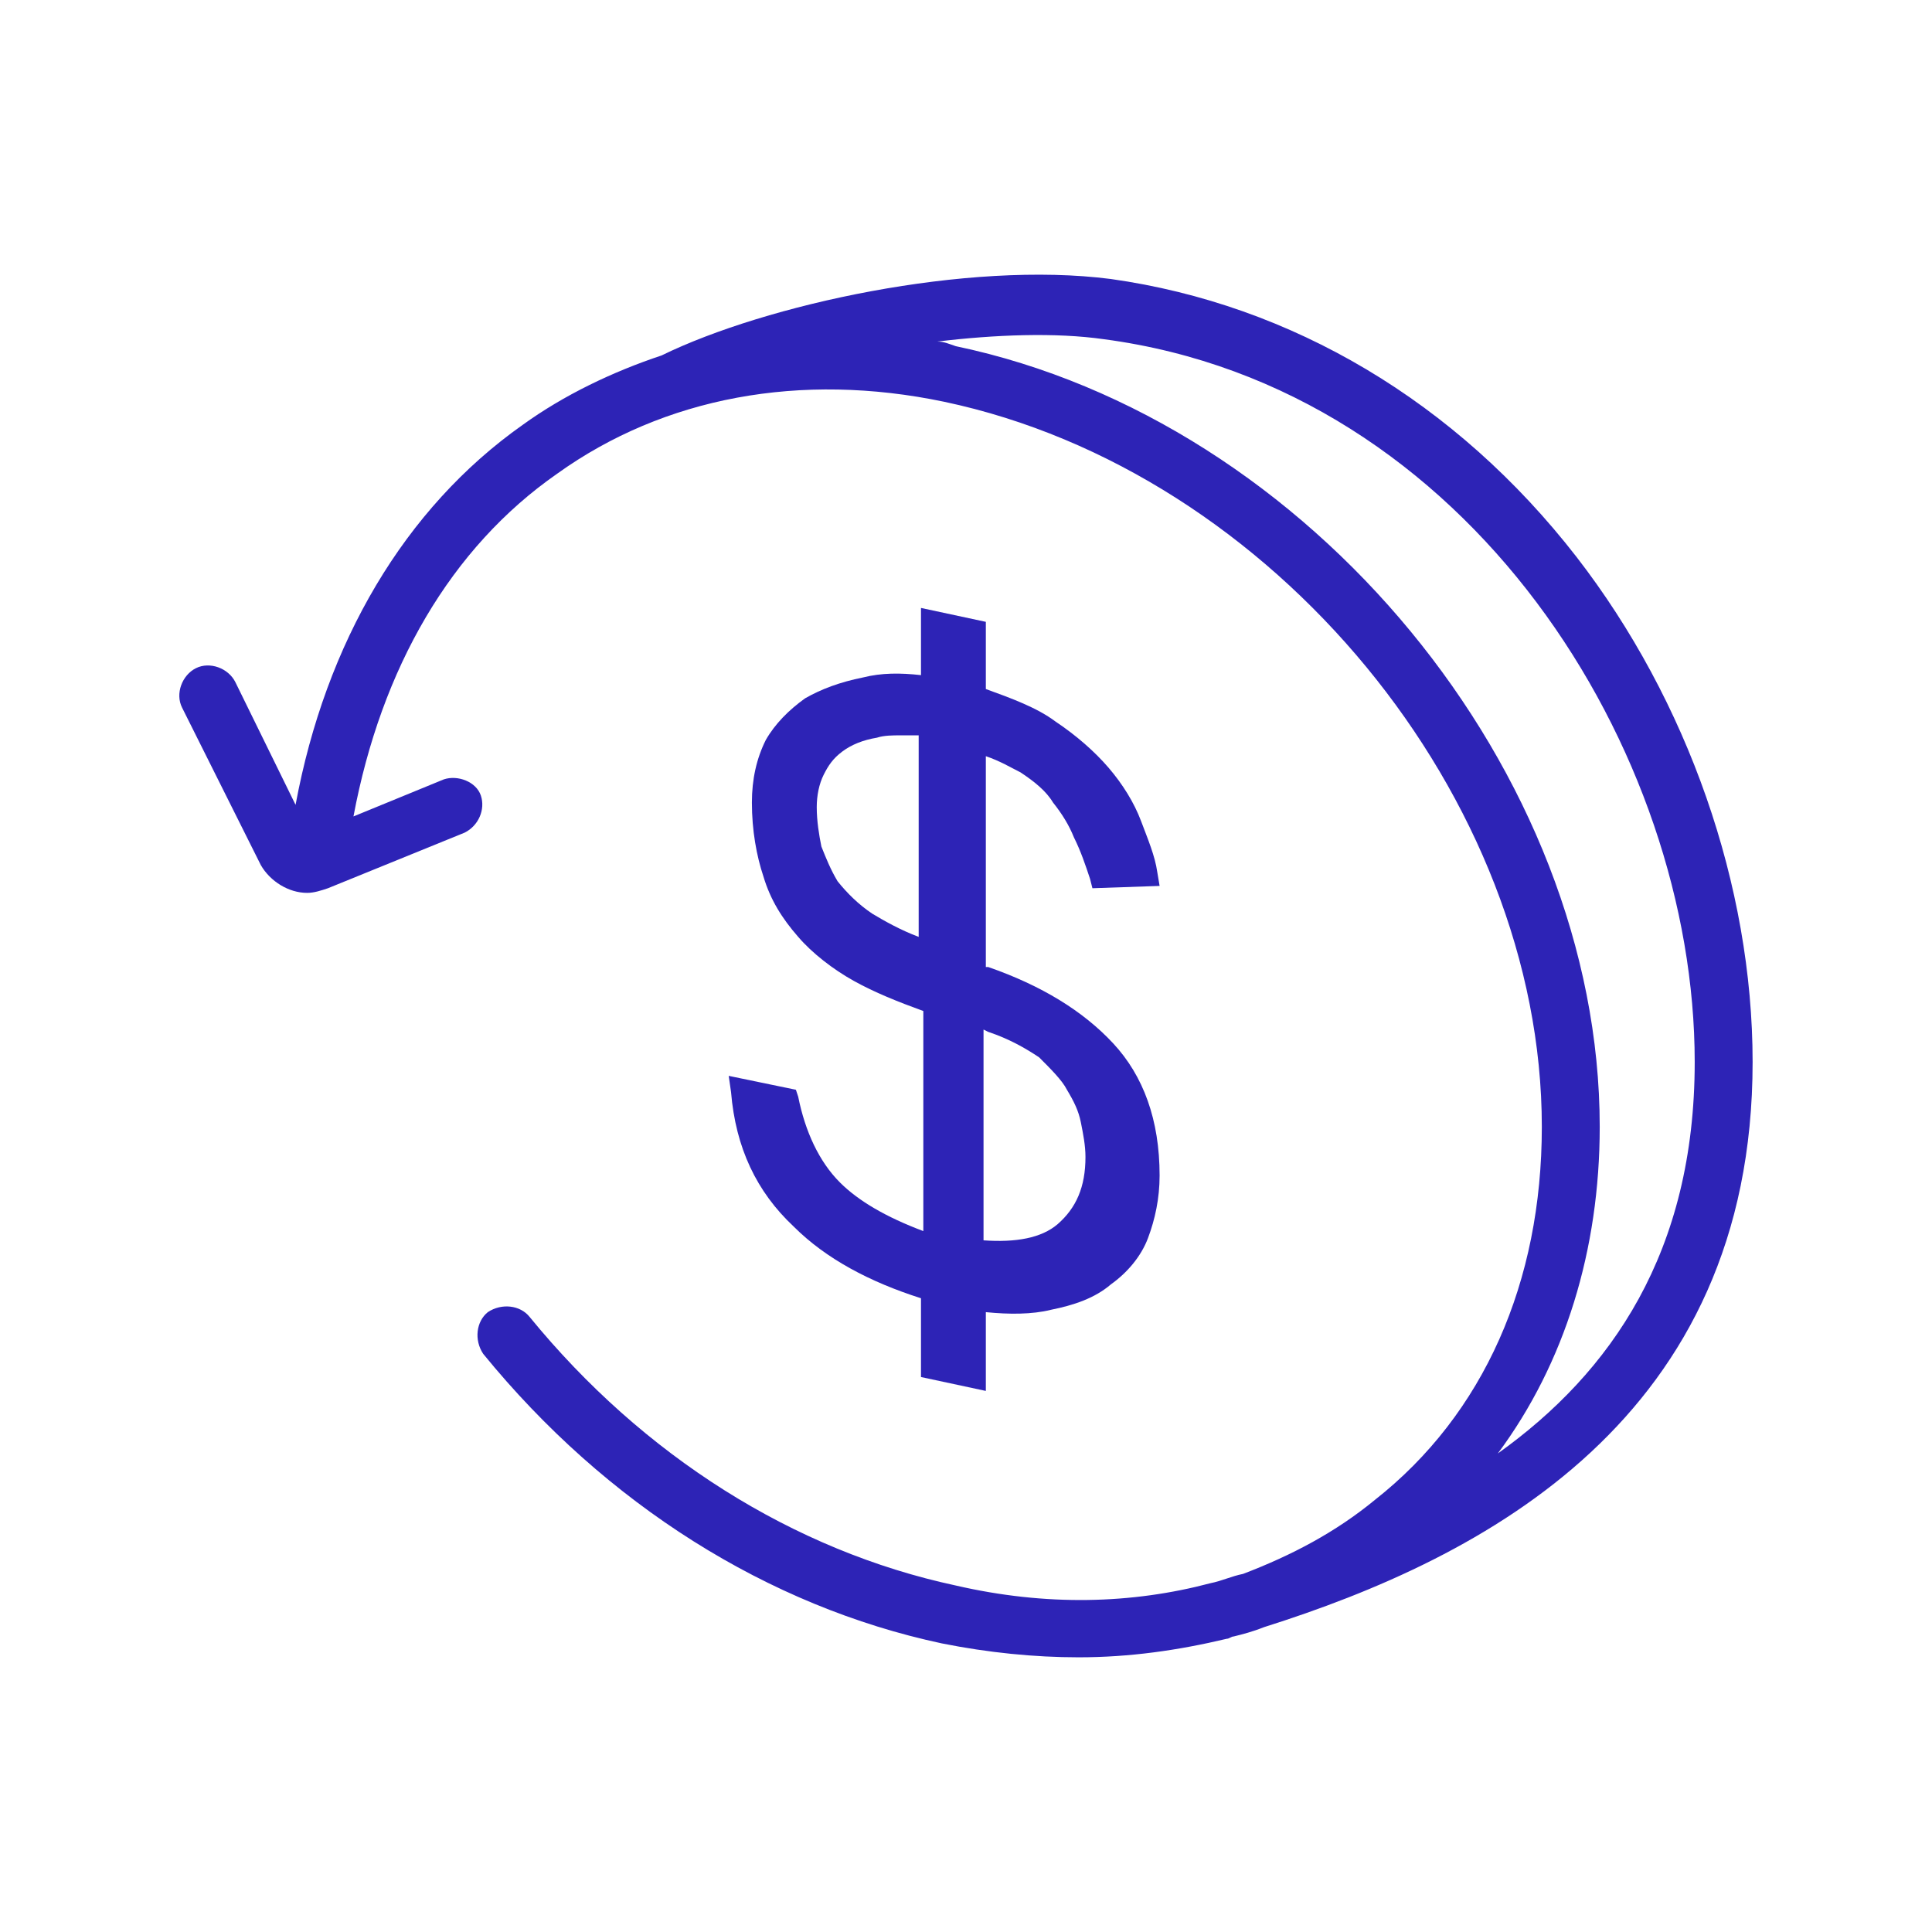
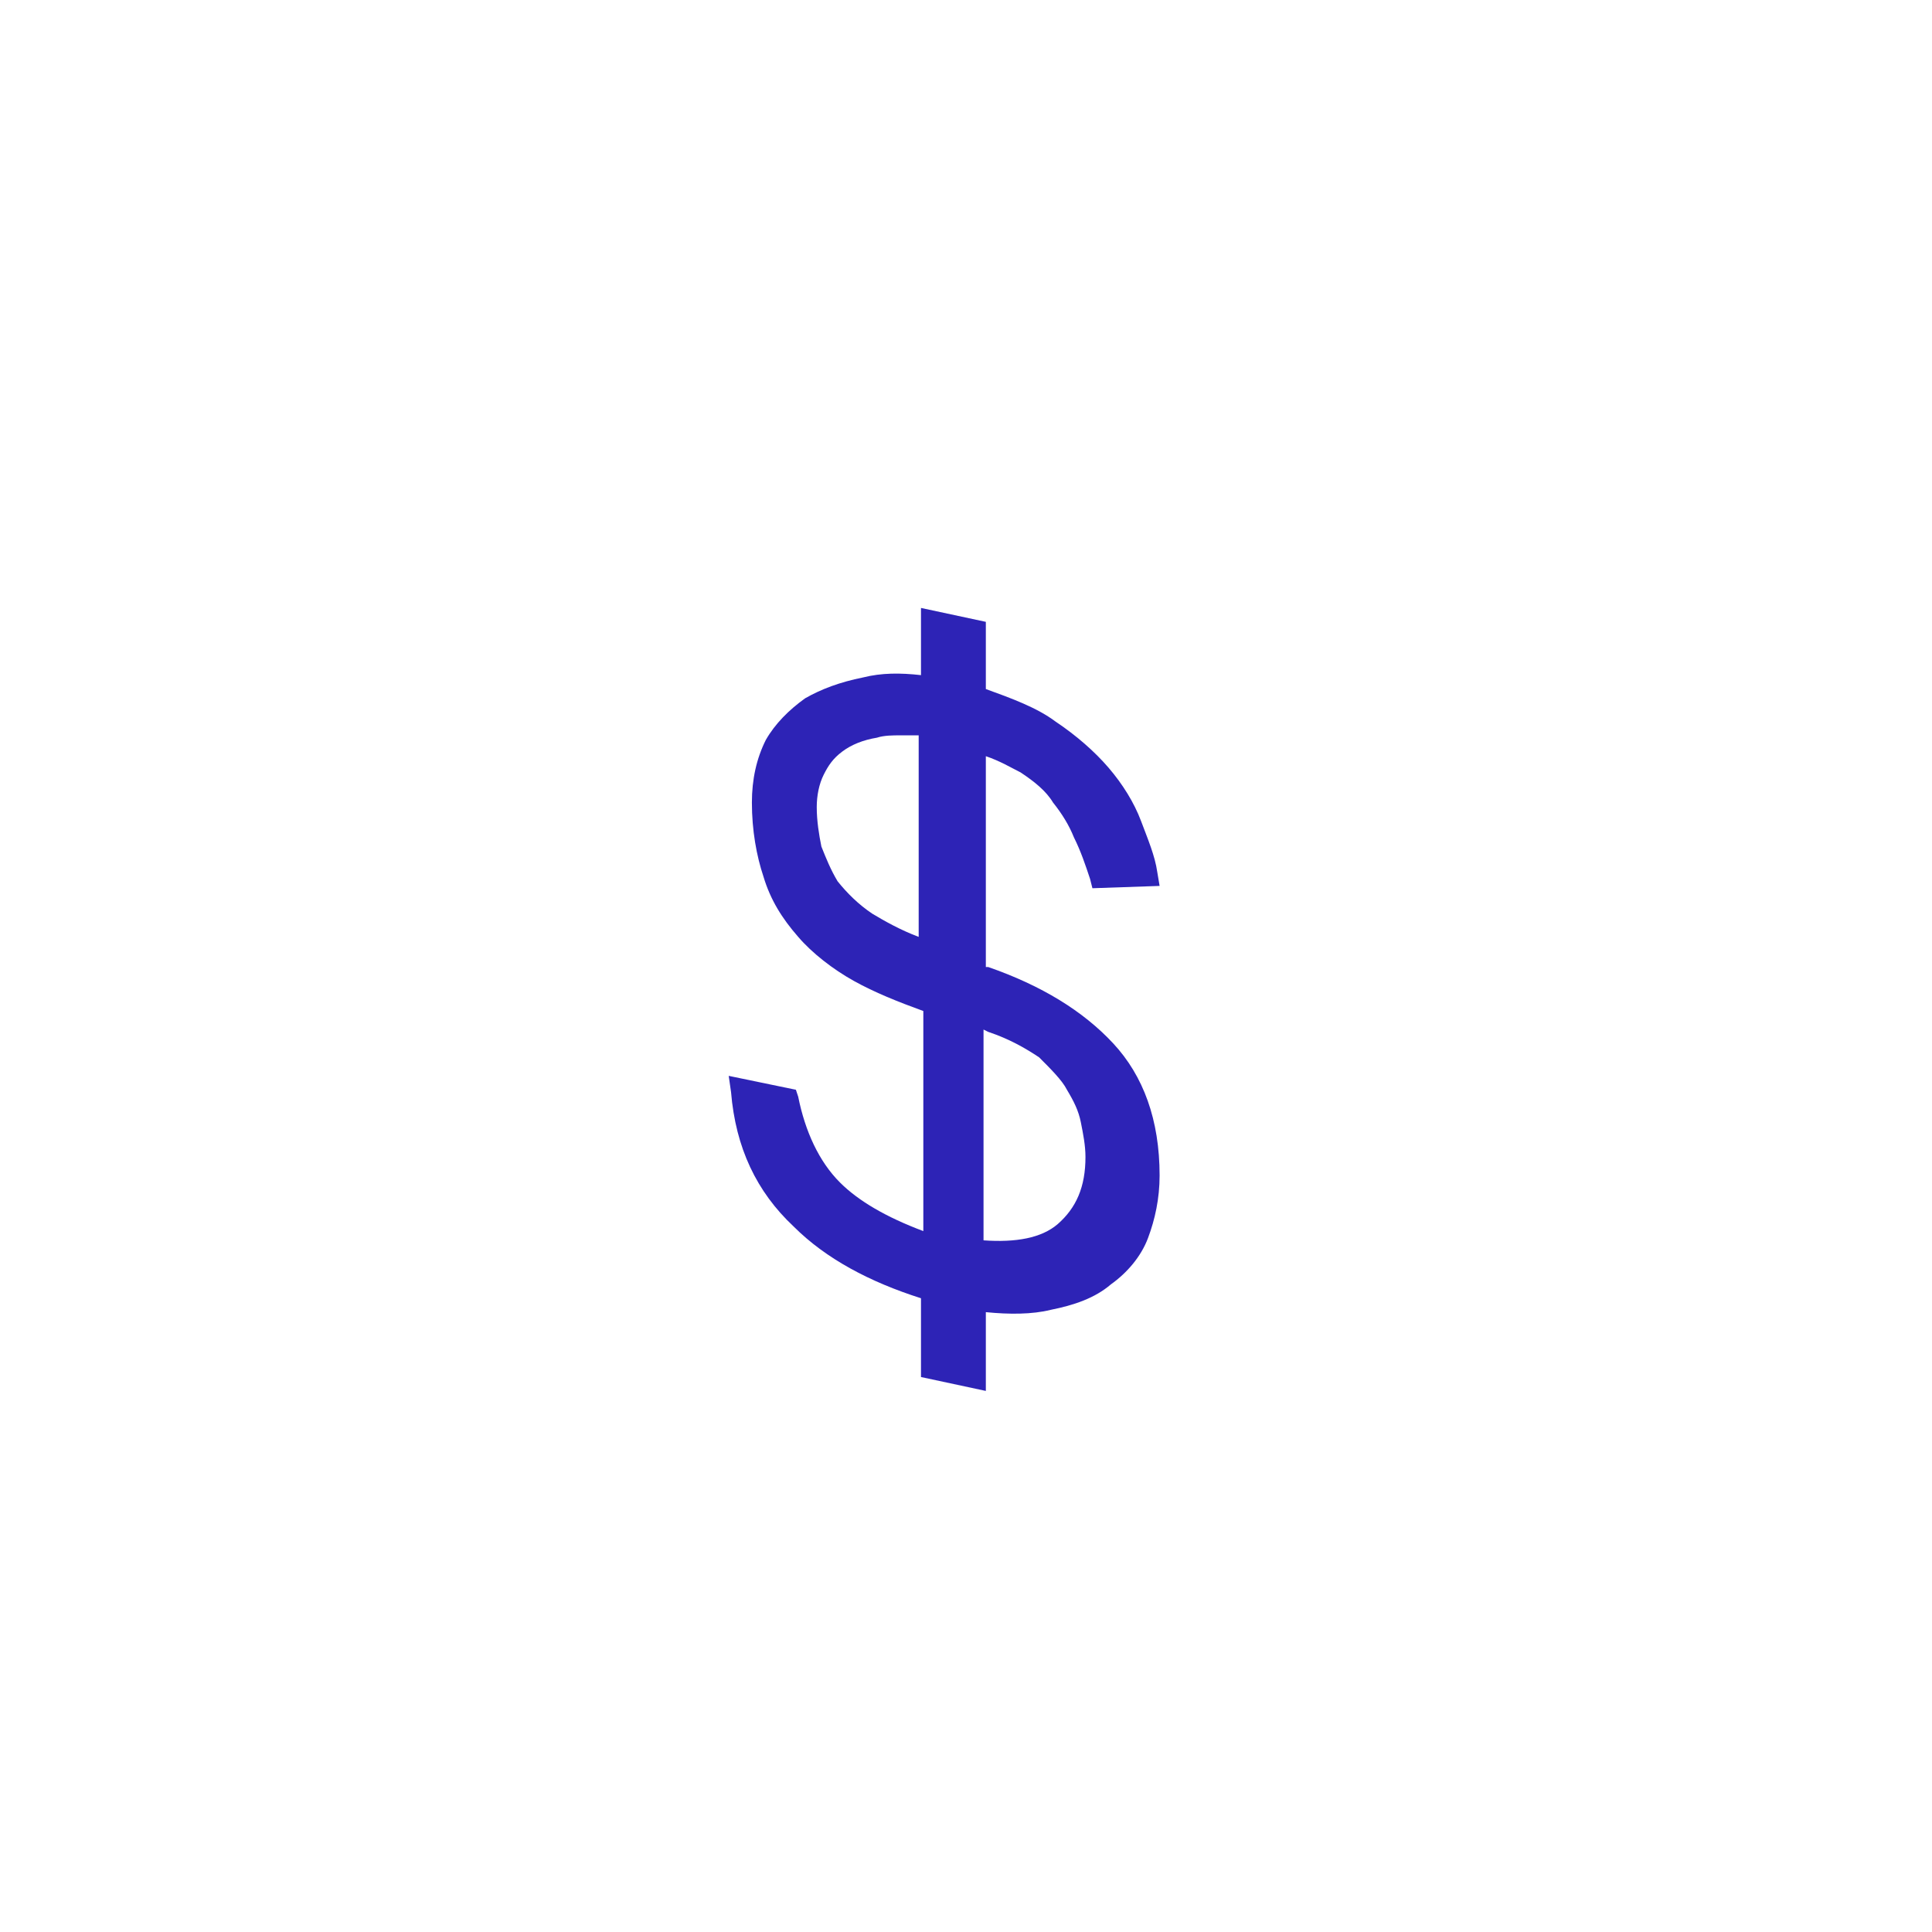
<svg xmlns="http://www.w3.org/2000/svg" width="67" height="67" viewBox="0 0 67 67" fill="none">
-   <path d="M60.779 36.828C60.779 30.723 58.53 24.296 54.674 19.316C50.497 13.933 44.793 10.559 38.527 9.676C33.546 9.033 26.557 10.559 22.942 12.327C21.255 12.889 19.568 13.692 18.122 14.737C14.025 17.629 11.294 22.288 10.25 27.911L8.161 23.654C7.92 23.172 7.277 22.931 6.795 23.172C6.313 23.413 6.072 24.055 6.313 24.537L9.045 30C9.366 30.562 10.009 30.964 10.651 30.964C10.892 30.964 11.133 30.884 11.374 30.803L16.114 28.875C16.596 28.634 16.837 28.072 16.676 27.59C16.516 27.108 15.873 26.867 15.391 27.028L12.258 28.313C13.222 23.172 15.632 18.994 19.327 16.424C23.023 13.773 27.762 12.889 32.743 13.933C44.15 16.343 53.469 27.67 53.469 39.078C53.469 44.46 51.461 49.039 47.685 52.011C46.319 53.136 44.793 53.939 43.106 54.582C42.704 54.662 42.383 54.823 41.981 54.903C39.25 55.626 36.278 55.707 33.145 54.984C27.521 53.779 22.3 50.485 18.363 45.665C18.042 45.263 17.399 45.183 16.917 45.504C16.516 45.826 16.435 46.468 16.757 46.95C21.014 52.172 26.638 55.707 32.663 56.992C34.269 57.313 35.876 57.474 37.402 57.474C39.17 57.474 40.857 57.233 42.544 56.831C42.624 56.831 42.704 56.751 42.785 56.751C43.106 56.671 43.427 56.59 43.829 56.43C51.461 54.02 60.779 49.2 60.779 36.828ZM55.477 39.078C55.477 26.787 45.436 14.576 33.145 12.005C32.904 11.925 32.743 11.845 32.502 11.845C34.51 11.604 36.599 11.523 38.286 11.764C50.979 13.451 58.771 26.064 58.771 36.828C58.771 43.416 55.879 47.593 51.943 50.405C54.272 47.272 55.477 43.335 55.477 39.078Z" fill="#2D23B6" />
  <path d="M29.128 41.006C28.404 40.283 27.922 39.238 27.681 38.033L27.601 37.792L25.271 37.31L25.352 37.873C25.512 39.801 26.235 41.327 27.521 42.532C28.645 43.657 30.172 44.46 31.939 45.022V47.754L34.188 48.236V45.504C34.992 45.585 35.795 45.585 36.438 45.424C37.241 45.263 37.964 45.022 38.526 44.54C39.089 44.139 39.571 43.576 39.812 42.934C40.053 42.291 40.214 41.568 40.214 40.765C40.214 38.837 39.651 37.31 38.607 36.186C37.562 35.061 36.117 34.177 34.269 33.535H34.188V26.224C34.67 26.385 35.072 26.626 35.394 26.787C35.876 27.108 36.277 27.429 36.518 27.831C36.84 28.233 37.081 28.634 37.241 29.036C37.482 29.518 37.643 30 37.803 30.482L37.884 30.803L40.214 30.723L40.133 30.241C40.053 29.679 39.812 29.116 39.571 28.474C39.33 27.831 38.928 27.188 38.446 26.626C37.964 26.064 37.322 25.501 36.599 25.019C35.956 24.537 35.072 24.216 34.188 23.895V21.565L31.939 21.083V23.413C31.216 23.332 30.573 23.332 29.931 23.493C29.128 23.654 28.485 23.895 27.922 24.216C27.36 24.618 26.878 25.1 26.557 25.662C26.235 26.305 26.075 27.028 26.075 27.831C26.075 28.795 26.235 29.679 26.477 30.402C26.718 31.205 27.119 31.848 27.681 32.49C28.163 33.053 28.887 33.615 29.61 34.017C30.332 34.418 31.136 34.74 32.02 35.061V42.693C30.734 42.211 29.77 41.648 29.128 41.006ZM37 37.792C37.241 38.194 37.402 38.515 37.482 38.917C37.562 39.319 37.643 39.72 37.643 40.122C37.643 41.166 37.322 41.889 36.679 42.452C36.117 42.934 35.233 43.094 34.108 43.014V35.704L34.269 35.784C34.992 36.025 35.554 36.346 36.036 36.668C36.438 37.069 36.84 37.471 37 37.792ZM31.859 25.501V32.49C31.216 32.249 30.654 31.928 30.252 31.687C29.77 31.366 29.369 30.964 29.047 30.562C28.806 30.161 28.645 29.759 28.485 29.357C28.404 28.956 28.324 28.474 28.324 27.992C28.324 27.59 28.404 27.188 28.565 26.867C28.726 26.546 28.887 26.305 29.208 26.064C29.529 25.823 29.931 25.662 30.413 25.582C30.654 25.501 30.975 25.501 31.216 25.501C31.457 25.501 31.698 25.501 31.859 25.501Z" fill="#2D23B6" />
</svg>